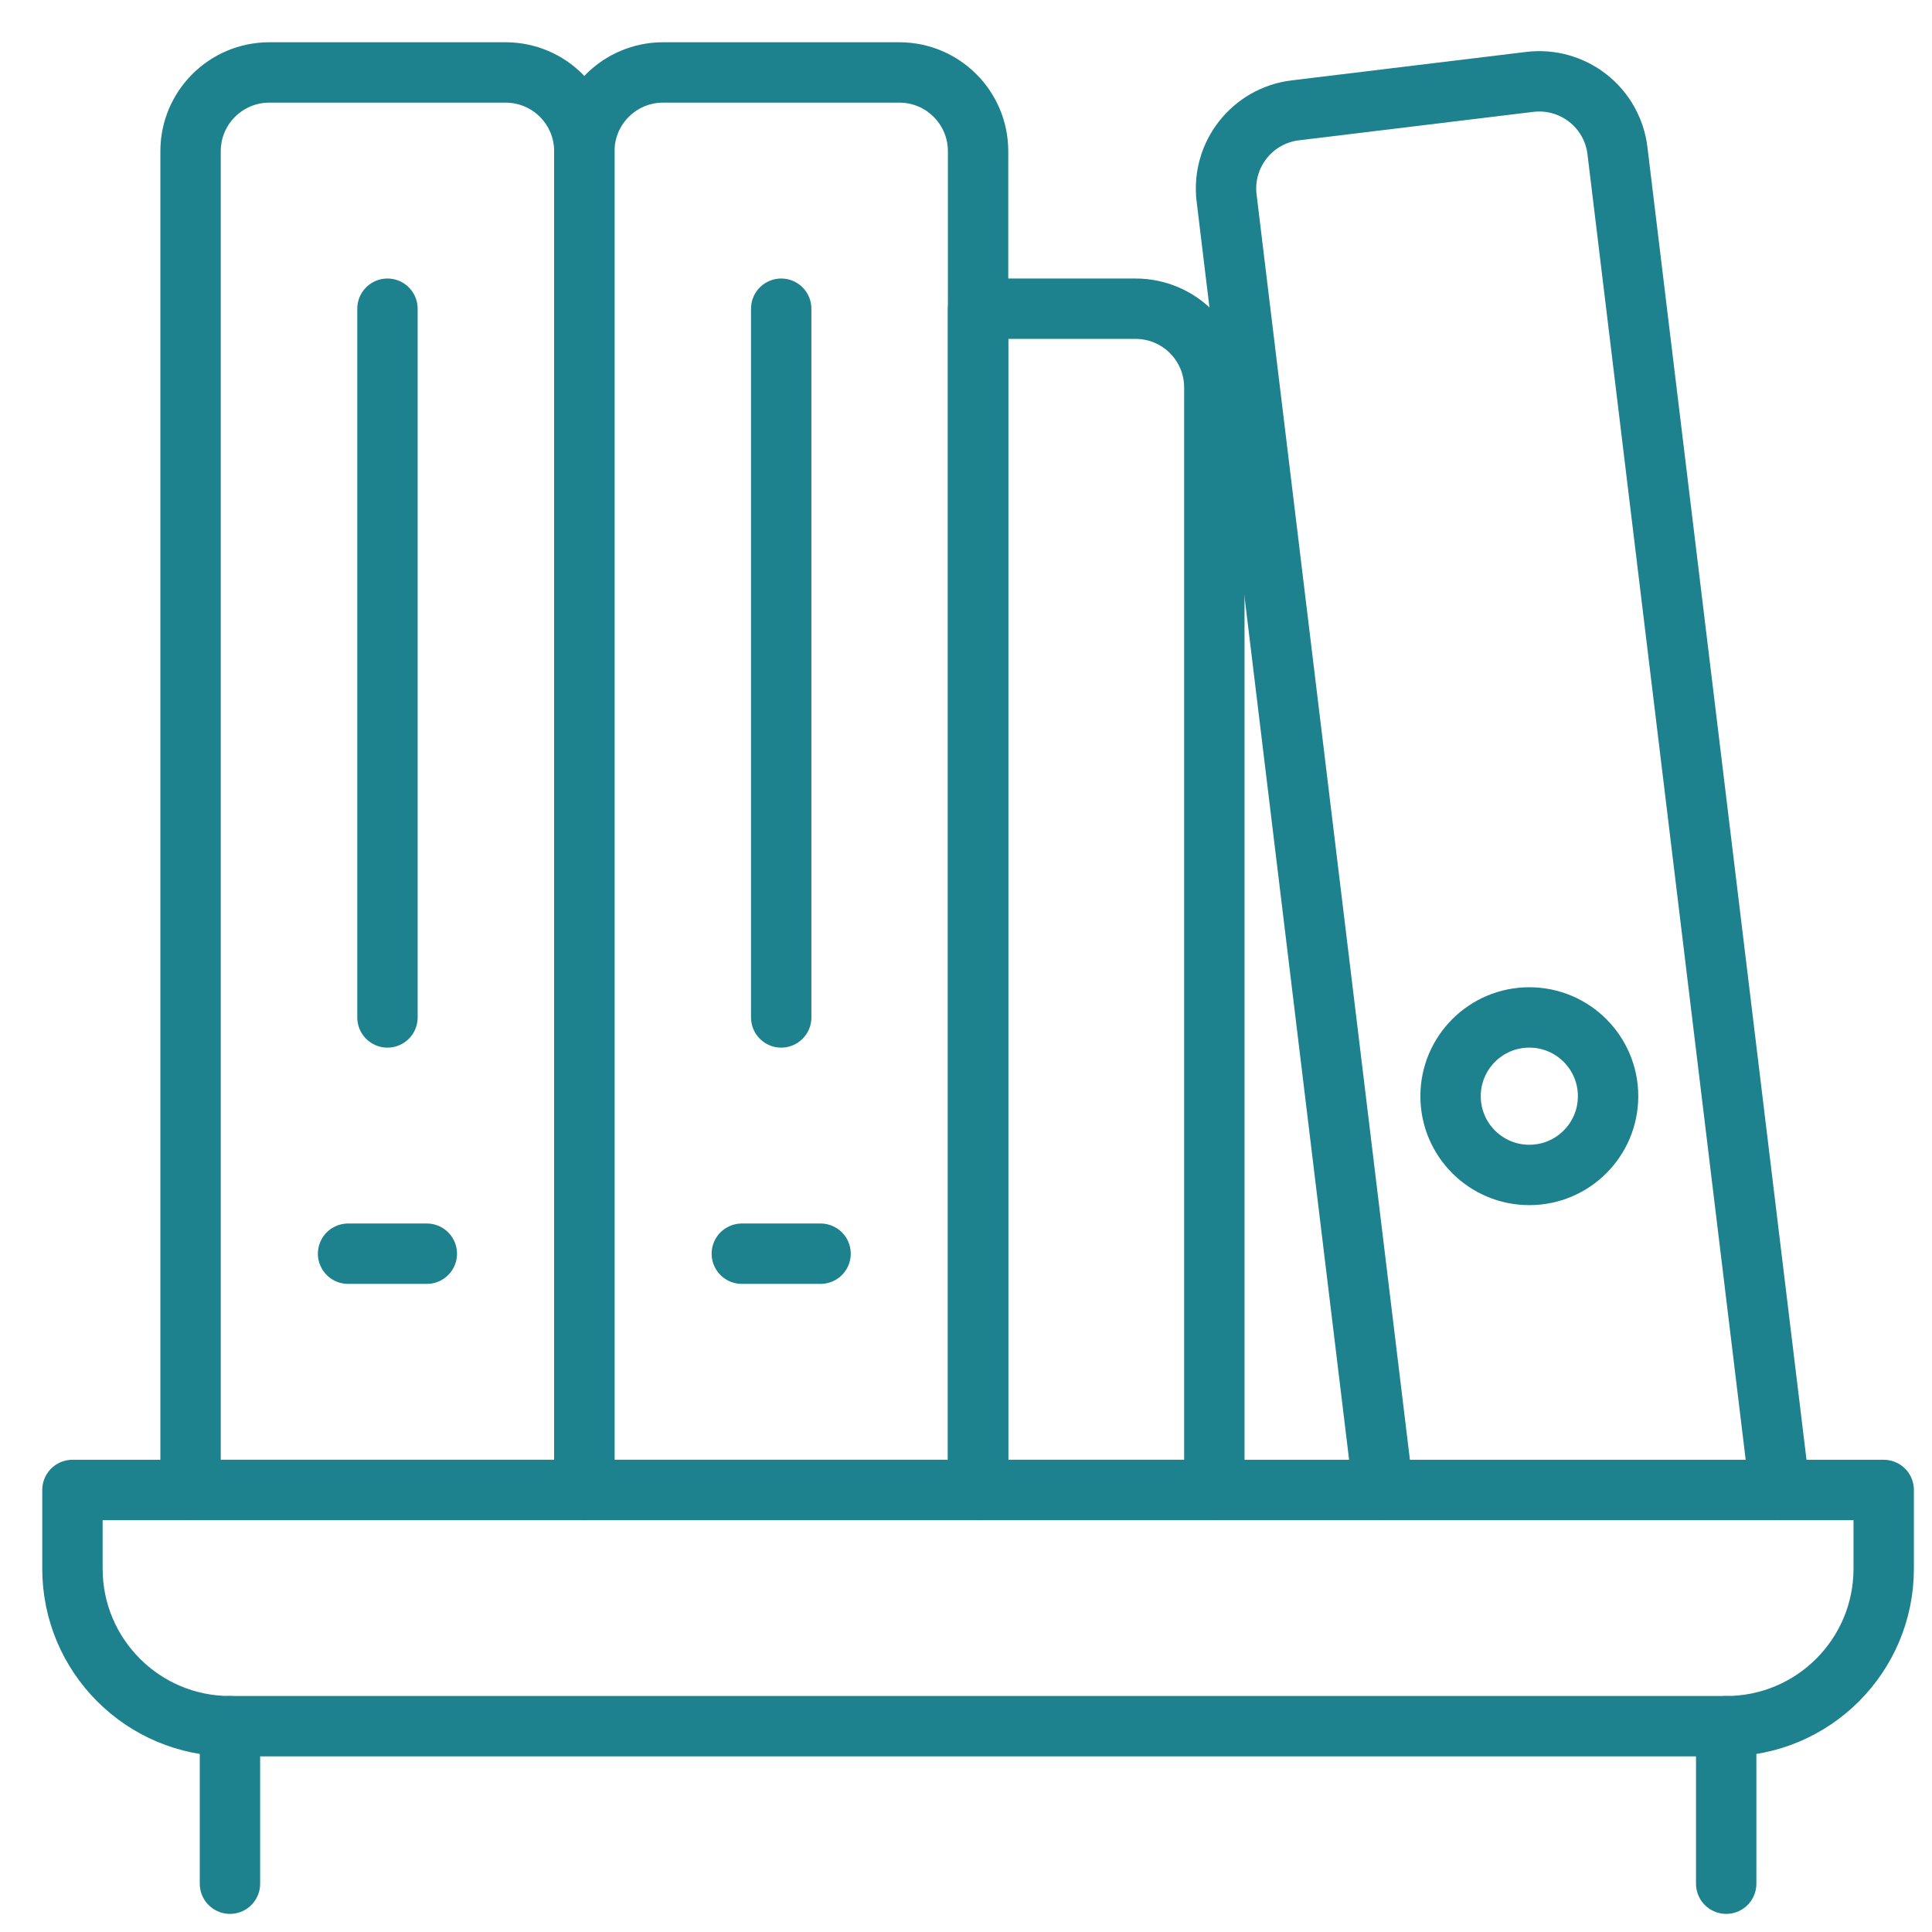
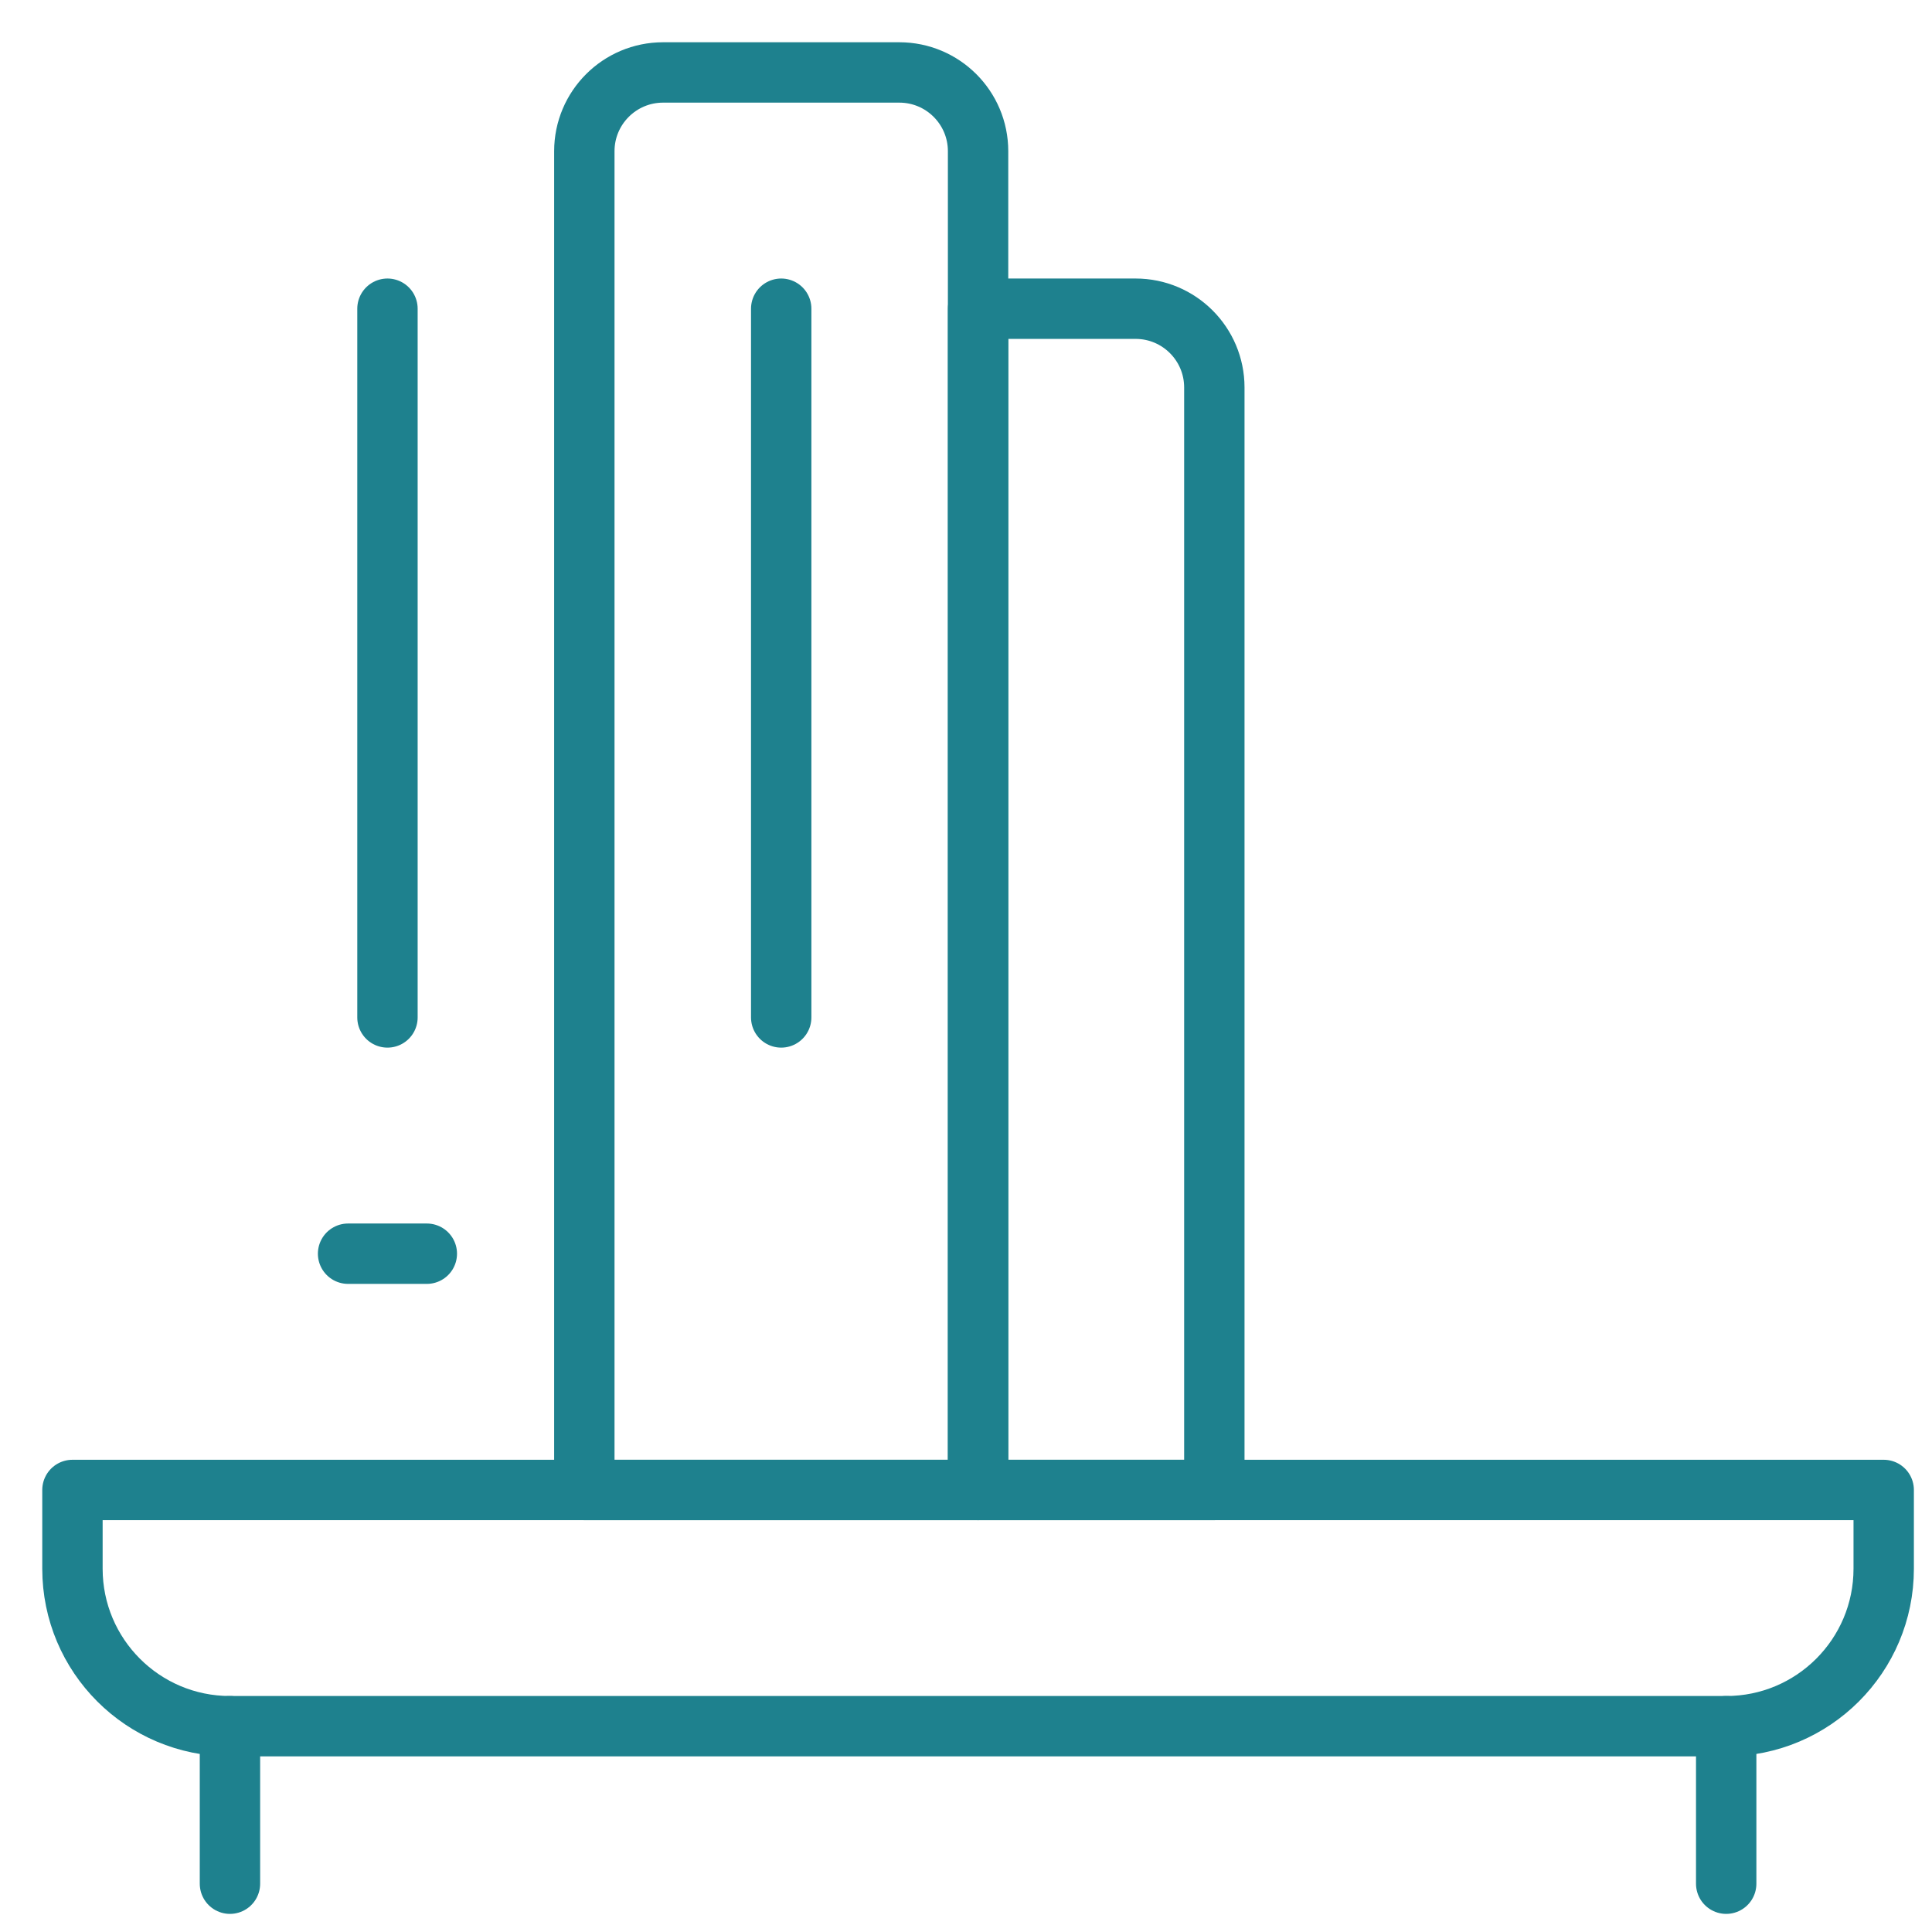
<svg xmlns="http://www.w3.org/2000/svg" width="80" height="80" viewBox="0 0 80 80" fill="none">
  <rect width="80" height="80" fill="white" />
  <path fill-rule="evenodd" clip-rule="evenodd" d="M78 64.957C78 68.558 75.08 71.478 71.478 71.478H9.522C5.92 71.478 3 68.558 3 64.957V61.696H78V64.957Z" stroke="#1E818E" stroke-width="2.5" stroke-linecap="round" stroke-linejoin="round" />
  <path d="M9.522 71.478V78" stroke="#1E818E" stroke-width="2.5" stroke-linecap="round" stroke-linejoin="round" />
  <path d="M71.478 71.478V78" stroke="#1E818E" stroke-width="2.5" stroke-linecap="round" stroke-linejoin="round" />
  <path fill-rule="evenodd" clip-rule="evenodd" d="M40.5 61.696H24.196V6.261C24.196 4.46 25.656 3 27.456 3H37.239C39.04 3 40.5 4.46 40.5 6.261V61.696Z" stroke="#1E818E" stroke-width="2.5" stroke-linecap="round" stroke-linejoin="round" />
-   <path d="M57.274 61.696L50.791 8.198C50.575 6.411 51.848 4.786 53.635 4.569L63.346 3.391C64.205 3.287 65.07 3.529 65.75 4.063C66.431 4.597 66.872 5.379 66.975 6.238L73.696 61.696" stroke="#1E818E" stroke-width="2.5" stroke-linecap="round" stroke-linejoin="round" />
  <path fill-rule="evenodd" clip-rule="evenodd" d="M50.283 61.696H40.5V12.783H47.022C48.823 12.783 50.283 14.243 50.283 16.044V61.696Z" stroke="#1E818E" stroke-width="2.5" stroke-linecap="round" stroke-linejoin="round" />
-   <path fill-rule="evenodd" clip-rule="evenodd" d="M24.196 61.696H7.891V6.261C7.891 4.46 9.351 3 11.152 3H20.935C22.736 3 24.196 4.46 24.196 6.261V61.696Z" stroke="#1E818E" stroke-width="2.5" stroke-linecap="round" stroke-linejoin="round" />
-   <path d="M30.717 51.913H33.978" stroke="#1E818E" stroke-width="2.5" stroke-linecap="round" stroke-linejoin="round" />
  <path d="M14.413 51.913H17.674" stroke="#1E818E" stroke-width="2.5" stroke-linecap="round" stroke-linejoin="round" />
  <path d="M16.044 12.783V42.13" stroke="#1E818E" stroke-width="2.5" stroke-linecap="round" stroke-linejoin="round" />
  <path d="M32.348 12.783V42.13" stroke="#1E818E" stroke-width="2.5" stroke-linecap="round" stroke-linejoin="round" />
-   <path fill-rule="evenodd" clip-rule="evenodd" d="M63.326 48.652C65.127 48.652 66.587 47.192 66.587 45.391C66.587 43.59 65.127 42.13 63.326 42.13C61.525 42.13 60.065 43.59 60.065 45.391C60.065 47.192 61.525 48.652 63.326 48.652Z" stroke="#1E818E" stroke-width="2.5" stroke-linecap="round" stroke-linejoin="round" />
</svg>